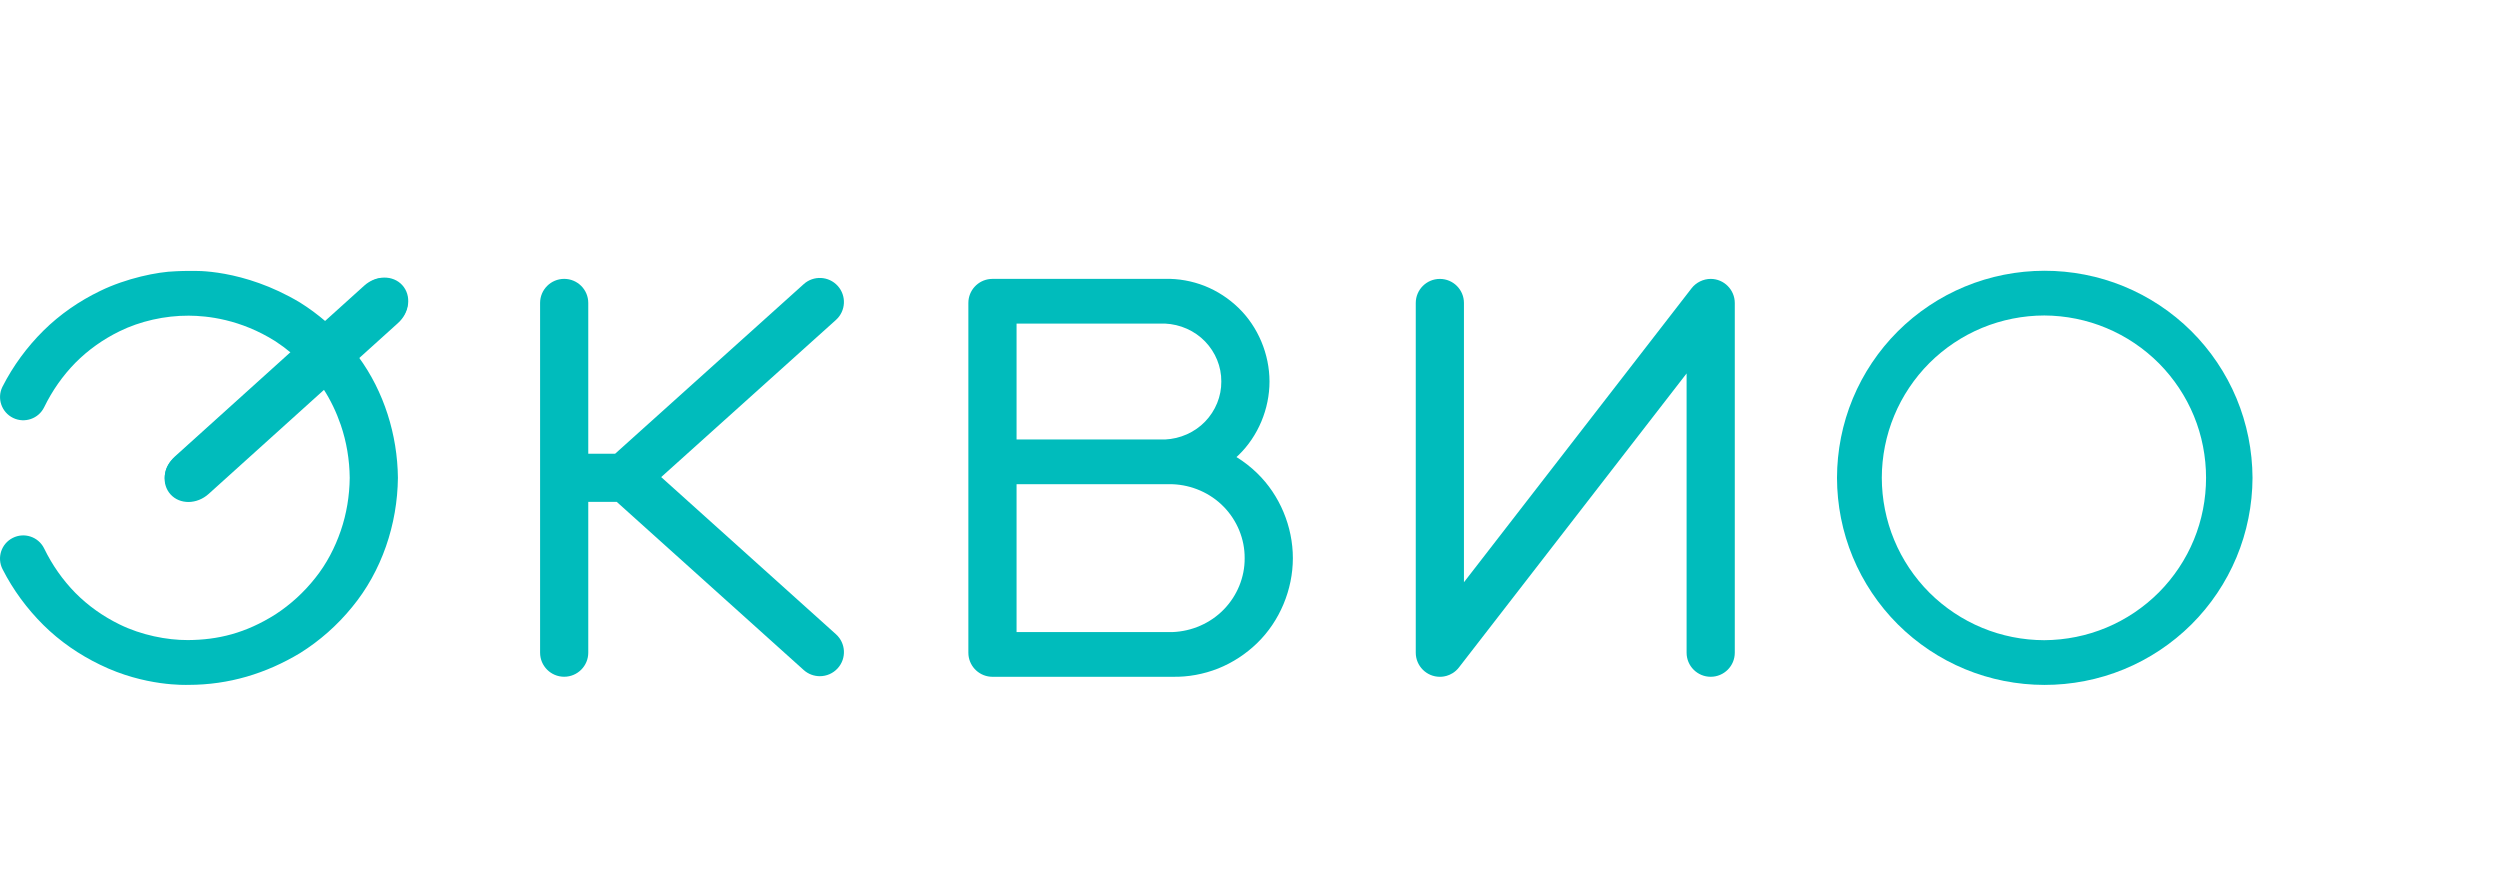
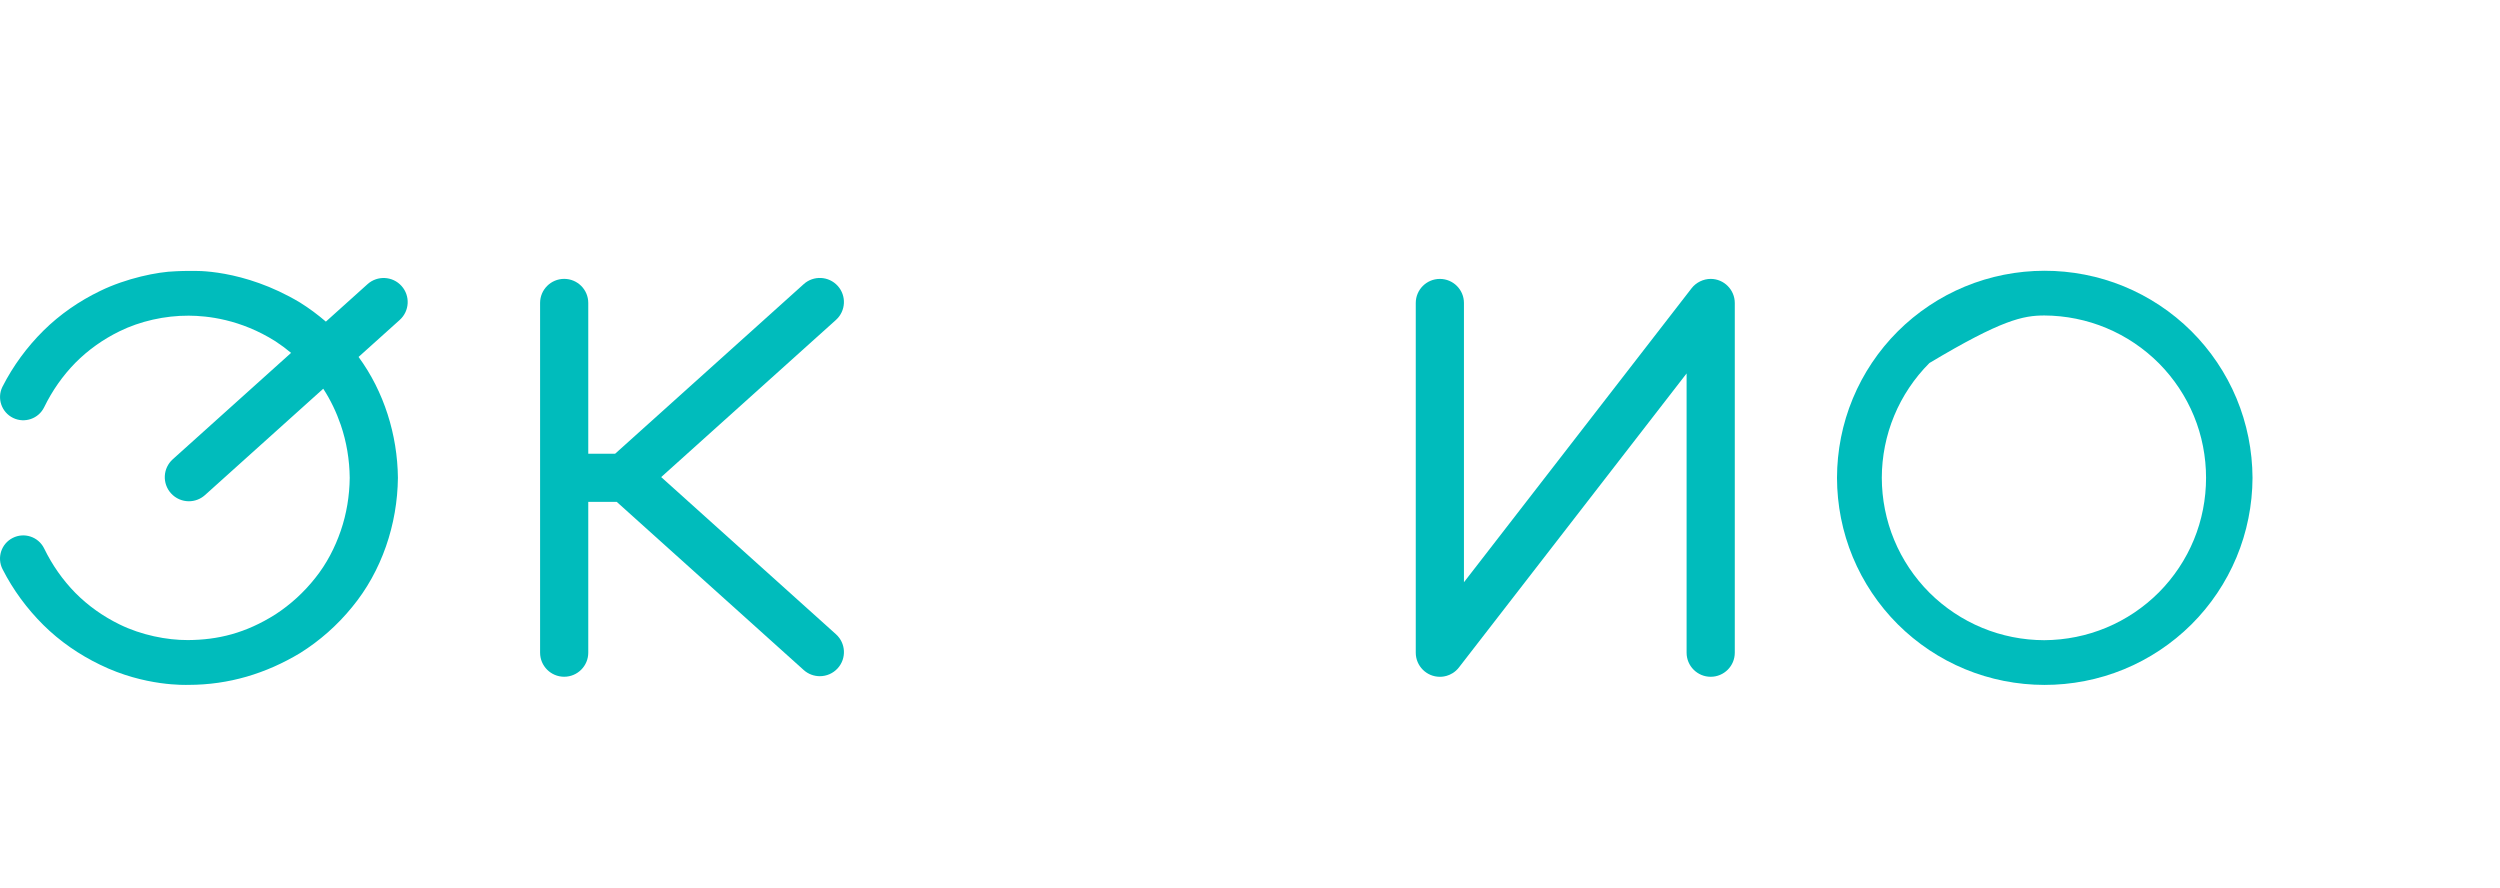
<svg xmlns="http://www.w3.org/2000/svg" width="197" height="70" viewBox="0 0 197 70" fill="none">
  <path d="M66.014 22.53C65.312 21.752 64.111 21.688 63.332 22.39L48.472 35.754H46.355V23.871C46.355 22.823 45.505 21.975 44.457 21.975C43.41 21.975 42.559 22.825 42.559 23.871V51.432C42.559 52.48 43.41 53.328 44.457 53.328C45.505 53.328 46.355 52.478 46.355 51.432V39.547H48.599L63.332 52.798C63.694 53.124 64.15 53.284 64.603 53.284C65.123 53.284 65.64 53.072 66.014 52.657C66.717 51.879 66.653 50.679 65.874 49.979L52.102 37.594L65.874 25.209C66.653 24.507 66.715 23.308 66.014 22.53Z" fill="#00BCBC" />
-   <path d="M97.433 36.016C97.489 35.963 97.547 35.913 97.603 35.859C99.144 34.367 100.037 32.215 100.037 30.065C100.036 27.916 99.144 25.765 97.603 24.271C96.835 23.522 95.922 22.927 94.927 22.531C93.931 22.141 92.859 21.946 91.802 21.976C91.802 21.976 91.802 21.976 91.8 21.976H78.205C78.144 21.976 78.083 21.979 78.024 21.985C77.061 22.077 76.307 22.886 76.307 23.873V51.434C76.307 52.419 77.059 53.23 78.022 53.322C78.083 53.328 78.144 53.332 78.205 53.332H92.381C92.387 53.332 92.393 53.33 92.4 53.33C93.614 53.357 94.846 53.129 95.989 52.678C97.136 52.218 98.189 51.529 99.074 50.665C100.849 48.939 101.878 46.46 101.878 43.981C101.878 41.502 100.851 39.023 99.074 37.297C98.577 36.81 98.025 36.381 97.433 36.016ZM94.962 26.909C95.78 27.754 96.251 28.895 96.239 30.065C96.251 31.234 95.78 32.376 94.962 33.221C94.145 34.069 93.005 34.577 91.802 34.632H91.8H80.105V25.498H91.802C93.005 25.554 94.145 26.061 94.962 26.909ZM96.434 48.027C95.385 49.109 93.916 49.753 92.382 49.808L92.358 49.809C92.358 49.809 92.358 49.809 92.356 49.809H80.105V38.156H91.833C91.958 38.159 92.084 38.159 92.209 38.156H92.381C93.914 38.21 95.382 38.854 96.432 39.936C97.485 41.014 98.092 42.483 98.079 43.983C98.094 45.481 97.486 46.948 96.434 48.027Z" fill="#00BCBC" />
  <path d="M134.801 21.977C134.227 21.977 133.654 22.256 133.299 22.712L115.359 45.881V23.874C115.359 22.826 114.509 21.978 113.461 21.978C112.412 21.978 111.562 22.828 111.562 23.874V51.435C111.562 52.477 112.413 53.331 113.458 53.331C113.483 53.331 114.356 53.378 114.964 52.595L132.904 29.427V51.434C132.904 52.481 133.755 53.33 134.803 53.33C135.852 53.33 136.701 52.48 136.701 51.434V23.874C136.7 22.84 135.857 21.977 134.801 21.977Z" fill="#00BCBC" />
-   <path d="M176.235 31.388C175.409 29.408 174.19 27.599 172.672 26.088C171.153 24.581 169.336 23.374 167.353 22.561C165.372 21.746 163.228 21.333 161.094 21.336C158.96 21.339 156.818 21.759 154.841 22.579C152.863 23.396 151.054 24.606 149.541 26.115C148.031 27.624 146.818 29.433 146 31.409C145.179 33.383 144.759 35.522 144.756 37.653C144.759 39.785 145.179 41.924 146 43.898C146.818 45.873 148.03 47.681 149.541 49.191C151.052 50.699 152.863 51.911 154.841 52.728C156.818 53.548 158.96 53.968 161.094 53.971C163.228 53.974 165.372 53.56 167.353 52.745C169.336 51.933 171.151 50.726 172.672 49.218C174.19 47.709 175.409 45.898 176.235 43.918C177.064 41.94 177.49 39.794 177.499 37.653C177.49 35.512 177.062 33.367 176.235 31.388ZM172.88 42.527C172.247 44.069 171.304 45.487 170.126 46.673C168.945 47.858 167.531 48.811 165.988 49.455C164.446 50.101 162.775 50.437 161.094 50.447C159.413 50.444 157.741 50.115 156.193 49.472C154.646 48.833 153.224 47.883 152.037 46.7C150.851 45.513 149.902 44.094 149.262 42.548C148.62 41.002 148.29 39.333 148.286 37.653C148.289 35.974 148.62 34.304 149.262 32.759C149.902 31.214 150.852 29.793 152.037 28.607C153.225 27.422 154.646 26.474 156.193 25.834C157.741 25.194 159.413 24.864 161.094 24.86C162.775 24.869 164.446 25.204 165.988 25.852C167.531 26.495 168.945 27.448 170.126 28.633C171.304 29.82 172.247 31.237 172.88 32.779C173.515 34.32 173.837 35.983 173.837 37.653C173.837 39.323 173.515 40.985 172.88 42.527Z" fill="#00BCBC" />
+   <path d="M176.235 31.388C175.409 29.408 174.19 27.599 172.672 26.088C171.153 24.581 169.336 23.374 167.353 22.561C165.372 21.746 163.228 21.333 161.094 21.336C158.96 21.339 156.818 21.759 154.841 22.579C152.863 23.396 151.054 24.606 149.541 26.115C148.031 27.624 146.818 29.433 146 31.409C145.179 33.383 144.759 35.522 144.756 37.653C144.759 39.785 145.179 41.924 146 43.898C146.818 45.873 148.03 47.681 149.541 49.191C151.052 50.699 152.863 51.911 154.841 52.728C156.818 53.548 158.96 53.968 161.094 53.971C163.228 53.974 165.372 53.56 167.353 52.745C169.336 51.933 171.151 50.726 172.672 49.218C174.19 47.709 175.409 45.898 176.235 43.918C177.064 41.94 177.49 39.794 177.499 37.653C177.49 35.512 177.062 33.367 176.235 31.388ZM172.88 42.527C172.247 44.069 171.304 45.487 170.126 46.673C168.945 47.858 167.531 48.811 165.988 49.455C164.446 50.101 162.775 50.437 161.094 50.447C159.413 50.444 157.741 50.115 156.193 49.472C154.646 48.833 153.224 47.883 152.037 46.7C150.851 45.513 149.902 44.094 149.262 42.548C148.62 41.002 148.29 39.333 148.286 37.653C148.289 35.974 148.62 34.304 149.262 32.759C149.902 31.214 150.852 29.793 152.037 28.607C157.741 25.194 159.413 24.864 161.094 24.86C162.775 24.869 164.446 25.204 165.988 25.852C167.531 26.495 168.945 27.448 170.126 28.633C171.304 29.82 172.247 31.237 172.88 32.779C173.515 34.32 173.837 35.983 173.837 37.653C173.837 39.323 173.515 40.985 172.88 42.527Z" fill="#00BCBC" />
  <path d="M28.959 22.394L25.679 25.344C25.039 24.794 24.36 24.288 23.643 23.841C19.138 21.139 15.172 21.351 15.199 21.352C14.67 21.334 13.806 21.377 13.831 21.377C12.432 21.412 9.938 21.926 7.894 22.926C6.248 23.719 4.723 24.77 3.424 26.055C2.128 27.341 1.032 28.829 0.202 30.461C0.199 30.468 0.191 30.482 0.188 30.488C-0.256 31.395 0.124 32.491 1.032 32.933C1.941 33.374 3.039 32.997 3.48 32.089L3.488 32.074C4.113 30.792 4.94 29.605 5.944 28.584C6.951 27.567 8.137 26.732 9.419 26.105C11.032 25.31 12.99 24.865 14.868 24.875C16.331 24.882 18.936 25.148 21.703 26.892C22.132 27.173 22.544 27.479 22.938 27.806L13.613 36.191C12.834 36.893 12.771 38.092 13.472 38.87C13.847 39.286 14.365 39.499 14.883 39.499C15.336 39.499 15.791 39.338 16.154 39.011L25.472 30.631C26.052 31.52 26.51 32.487 26.853 33.485C27.311 34.824 27.543 36.234 27.558 37.653C27.543 39.073 27.312 40.483 26.853 41.822C26.394 43.158 25.732 44.437 24.841 45.547C23.96 46.663 22.897 47.638 21.701 48.416C19.347 49.9 17.174 50.424 14.812 50.438C13.154 50.447 11.124 50.044 9.418 49.203C8.134 48.576 6.949 47.741 5.942 46.724C4.939 45.704 4.111 44.516 3.487 43.234L3.474 43.21C3.471 43.203 3.468 43.197 3.465 43.191C3.007 42.29 1.905 41.931 1.003 42.388C0.1 42.845 -0.259 43.946 0.199 44.847C1.028 46.479 2.125 47.967 3.421 49.253C4.718 50.538 6.244 51.589 7.891 52.383C11.418 54.109 14.656 53.968 14.854 53.968C18.036 53.965 20.95 53.08 23.64 51.467C25.192 50.496 26.582 49.27 27.739 47.847C30.084 45.011 31.317 41.32 31.356 37.653C31.32 34.266 30.263 30.862 28.255 28.127L31.498 25.211C32.277 24.51 32.34 23.311 31.639 22.533C30.941 21.756 29.738 21.692 28.959 22.394Z" fill="#00BCBC" />
-   <path fill-rule="evenodd" clip-rule="evenodd" d="M13.438 38.957C12.702 38.144 12.855 36.808 13.779 35.974L28.698 22.511C29.622 21.677 30.968 21.66 31.703 22.474C32.439 23.287 32.287 24.622 31.363 25.456L16.443 38.92C15.519 39.754 14.174 39.77 13.438 38.957Z" fill="#00BCBC" />
</svg>